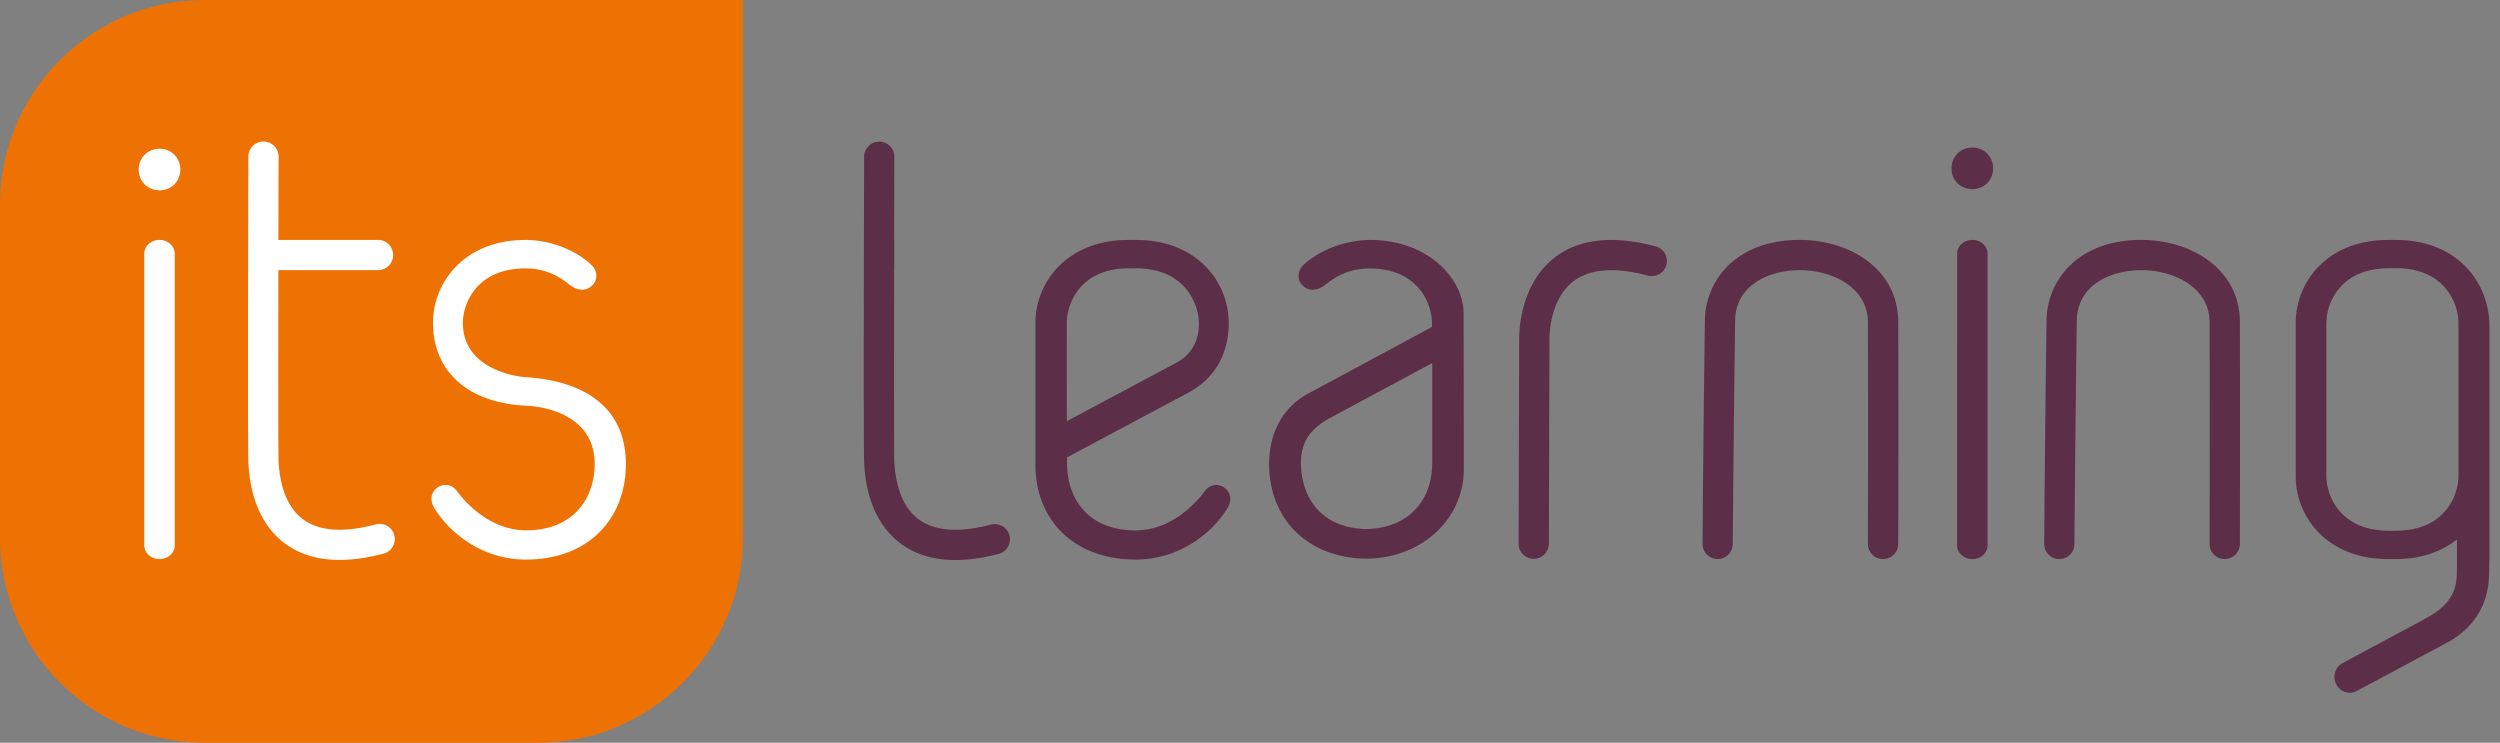
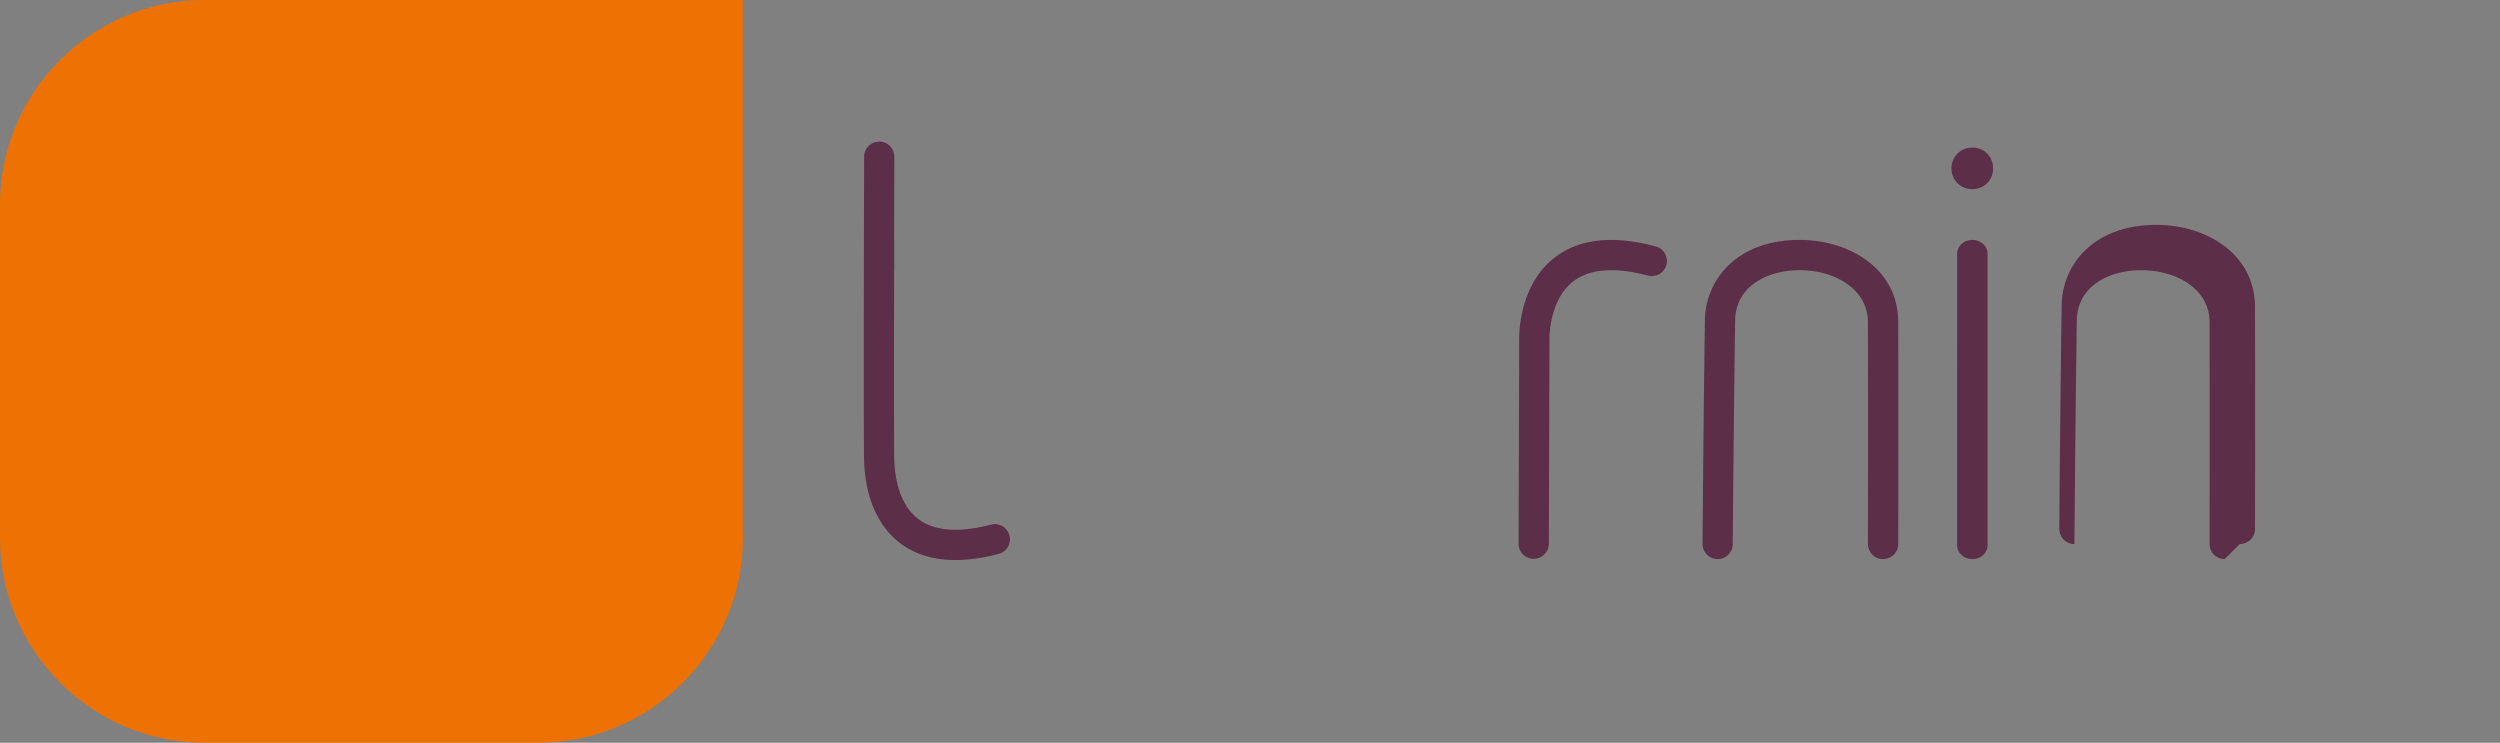
<svg xmlns="http://www.w3.org/2000/svg" width="138" height="41" fill="none" viewBox="0 0 138 41">
  <rect x="0" y="0" width="138" height="41" fill="#808080" stroke="none" />
  <path fill="#ee7203" d="M11.287 0C5.08 0 0 5.075 0 11.284v18.427C0 35.917 5.08 41 11.287 41h18.426c6.212 0 11.292-5.083 11.292-11.29V0z" />
-   <path fill="#5c2e47" d="M67.604 26.936c-.33-.256-.803-.228-1.099.176-.813 1.09-2.178 2.179-3.86 2.166-2.712-.023-3.743-1.883-3.743-3.69l-.002-.341 6.66-3.552.041-.023c1.443-.77 2.208-2.1 2.223-3.81.018-2.234-1.684-4.588-5.051-4.617h-.552c-3.365.029-5.083 2.383-5.065 4.616v7.857c.026 2.948 2.075 5.143 5.477 5.169 2.417.018 4.217-1.397 5.108-2.811.223-.368.267-.837-.137-1.14m-8.717-9.098c-.008-.984.65-2.976 3.339-3.028l.575.002c2.692.05 3.376 2.052 3.378 3.037.003 1.163-.567 1.764-1.135 2.116l-6.152 3.282c-.013-2.28-.005-5.409-.005-5.409M80.792 17.333c0-2.028-2.047-4.088-5.15-4.088-.391 0-.961.065-1.464.202-.761.19-1.673.643-2.243 1.197-.334.342-.337.837-.01 1.132.323.298.769.298 1.243-.062.666-.544 1.438-.902 2.461-.896 2.74.023 3.422 2.038 3.412 3.028l.002.204s-5.616 3.024-6.836 3.679c-1.22.658-2.137 1.943-2.15 3.834-.023 2.79 1.748 4.938 4.759 5.246.396.036.96.036 1.194 0 2.888-.296 4.792-2.453 4.792-4.894.003-2.448-.01-6.756-.01-8.582m-1.73 8.246h-.008c.015 1.727-1.008 3.559-3.64 3.626-2.63-.067-3.583-1.899-3.603-3.626-.021-1.684 1.145-2.257 1.89-2.658a3097 3097 0 0 1 5.358-2.878v5.535zM132.312 13.247a19 19 0 0 0-.546 0c-3.36.026-5.059 2.378-5.041 4.603v8.407c-.018 2.225 1.681 4.577 5.041 4.603h.544c1.401-.01 2.492-.44 3.313-1.078v1.487l-.005.311c.021 1.679-1.142 2.238-2.072 2.751-.506.277-4.06 2.168-4.311 2.316-.251.145-.531.645-.269 1.135.259.49.797.528 1.069.388.275-.14 5.124-2.74 5.124-2.74l.037-.019c1.269-.733 2.189-1.922 2.204-3.815l.018-.959v-12.58c.016-2.434-1.746-4.787-5.106-4.81m3.397 13.02c.005.98-.664 2.977-3.35 3.026-.01 0-.495.01-.588.002-2.686-.049-3.36-2.033-3.352-3.013h-.005V17.82h.005c-.008-.976.666-2.963 3.352-3.012.093-.003.58-.003.588-.003 2.686.052 3.357 2.054 3.35 3.03z" />
-   <path fill="#fff" d="M29.096 30.89c-2.417.015-4.217-1.4-5.108-2.82-.226-.364-.267-.838.132-1.136.331-.26.808-.228 1.103.176.814 1.09 2.179 2.178 3.86 2.165 2.715-.023 3.756-1.935 3.744-3.691-.024-3.148-3.798-3.189-3.798-3.189-3.22-.158-5.106-1.899-5.127-4.536-.015-2.23 1.687-4.588 5.052-4.614 1.468-.013 2.898.601 3.71 1.4.334.323.336.836.007 1.129-.324.295-.767.303-1.24-.062-.67-.547-1.439-.905-2.464-.897-2.744.024-3.425 2.039-3.417 3.031.023 2.746 3.43 2.974 3.43 2.974 2.93.163 5.54 1.422 5.567 4.754.023 3.002-2.01 5.287-5.45 5.315M9.951 9.35a1.124 1.124 0 0 0-1.155-1.138 1.13 1.13 0 0 0-1.14 1.158c.008.65.505 1.137 1.156 1.135a1.124 1.124 0 0 0 1.14-1.156M8.804 30.861c-.464 0-.84-.34-.84-.761V14.005c0-.42.376-.762.84-.762s.84.34.84.762v16.097c.002.42-.376.76-.84.76M21.763 29.54a.834.834 0 0 0-1.018-.593c-1.767.469-3.114.376-4.002-.27-.568-.411-1.264-1.297-1.363-3.175l-.003-.06c-.018-.355-.018-5.347-.01-10.53h5.5a.834.834 0 1 0 0-1.669h-5.5c.003-1.603.005-3.181.01-4.595a.83.83 0 0 0-.831-.835h-.003a.836.836 0 0 0-.834.832c-.005 1.658-.039 16.227.003 16.895l.002.05c.135 2.53 1.187 3.81 2.047 4.435.808.588 1.806.883 2.984.883.738 0 1.55-.117 2.427-.347a.837.837 0 0 0 .591-1.02" />
-   <path fill="#5c2e47" d="M54.733 28.95c-1.767.468-3.114.375-4.003-.27-.567-.412-1.264-1.298-1.362-3.176l-.003-.06c-.018-.355-.018-5.347-.01-10.53h.008v-1.666h-.006l.01-4.595a.83.83 0 0 0-.83-.835h-.003a.836.836 0 0 0-.834.832c-.006 1.658-.04 16.227.002 16.895l.003.05c.134 2.53 1.186 3.81 2.046 4.434.808.588 1.806.884 2.984.884q1.11-.001 2.428-.347a.837.837 0 0 0-.43-1.616M84.66 30.845a.83.83 0 0 1-.834-.837l.034-11.235c-.008-.285-.02-2.976 1.901-4.512 1.34-1.073 3.228-1.296 5.611-.666a.835.835 0 1 1-.427 1.614c-1.844-.487-3.238-.368-4.14.355-1.316 1.052-1.274 3.145-1.274 3.165v.034l-.034 11.248a.84.84 0 0 1-.837.834M110.018 9.285a1.123 1.123 0 0 0-1.156-1.137 1.127 1.127 0 0 0-1.139 1.157c.007.65.505 1.138 1.155 1.135a1.125 1.125 0 0 0 1.14-1.155M108.873 30.861c-.464 0-.84-.34-.84-.761V14.005c0-.42.376-.762.84-.762s.839.34.839.762v16.097c.002.42-.373.76-.839.76M103.944 30.861a.833.833 0 0 1-.835-.837c0-.062.016-6.266 0-12.24-.005-1.88-1.896-2.867-3.758-2.87h-.006c-1.769 0-3.556.868-3.567 2.81-.08 5.863-.13 12.244-.13 12.308a.834.834 0 0 1-.833.83h-.006a.836.836 0 0 1-.828-.843c0-.064.046-6.45.129-12.31.01-2.147 1.653-4.466 5.235-4.466h.008c2.692.003 5.42 1.562 5.43 4.536.015 5.979 0 12.186 0 12.248a.84.84 0 0 1-.839.834M122.803 30.861q-.005 0 0 0a.83.83 0 0 1-.834-.837c0-.062.015-6.266 0-12.24-.005-1.88-1.896-2.867-3.759-2.87h-.005c-1.77 0-3.557.868-3.567 2.81-.081 5.863-.13 12.244-.13 12.308a.833.833 0 0 1-.834.83h-.005a.836.836 0 0 1-.829-.843c0-.064.046-6.45.129-12.31.011-2.147 1.653-4.466 5.236-4.466h.008c2.691.003 5.419 1.562 5.429 4.536.016 5.979 0 12.186 0 12.248a.843.843 0 0 1-.839.834" />
+   <path fill="#5c2e47" d="M54.733 28.95c-1.767.468-3.114.375-4.003-.27-.567-.412-1.264-1.298-1.362-3.176l-.003-.06c-.018-.355-.018-5.347-.01-10.53h.008v-1.666h-.006l.01-4.595a.83.83 0 0 0-.83-.835h-.003a.836.836 0 0 0-.834.832c-.006 1.658-.04 16.227.002 16.895l.003.05c.134 2.53 1.186 3.81 2.046 4.434.808.588 1.806.884 2.984.884q1.11-.001 2.428-.347a.837.837 0 0 0-.43-1.616M84.66 30.845a.83.83 0 0 1-.834-.837l.034-11.235c-.008-.285-.02-2.976 1.901-4.512 1.34-1.073 3.228-1.296 5.611-.666a.835.835 0 1 1-.427 1.614c-1.844-.487-3.238-.368-4.14.355-1.316 1.052-1.274 3.145-1.274 3.165v.034l-.034 11.248a.84.84 0 0 1-.837.834M110.018 9.285a1.123 1.123 0 0 0-1.156-1.137 1.127 1.127 0 0 0-1.139 1.157c.007.65.505 1.138 1.155 1.135a1.125 1.125 0 0 0 1.14-1.155M108.873 30.861c-.464 0-.84-.34-.84-.761V14.005c0-.42.376-.762.84-.762s.839.34.839.762v16.097c.002.42-.373.76-.839.76M103.944 30.861a.833.833 0 0 1-.835-.837c0-.062.016-6.266 0-12.24-.005-1.88-1.896-2.867-3.758-2.87h-.006c-1.769 0-3.556.868-3.567 2.81-.08 5.863-.13 12.244-.13 12.308a.834.834 0 0 1-.833.83h-.006a.836.836 0 0 1-.828-.843c0-.064.046-6.45.129-12.31.01-2.147 1.653-4.466 5.235-4.466h.008c2.692.003 5.42 1.562 5.43 4.536.015 5.979 0 12.186 0 12.248a.84.84 0 0 1-.839.834M122.803 30.861q-.005 0 0 0a.83.83 0 0 1-.834-.837c0-.062.015-6.266 0-12.24-.005-1.88-1.896-2.867-3.759-2.87h-.005c-1.77 0-3.557.868-3.567 2.81-.081 5.863-.13 12.244-.13 12.308h-.005a.836.836 0 0 1-.829-.843c0-.064.046-6.45.129-12.31.011-2.147 1.653-4.466 5.236-4.466h.008c2.691.003 5.419 1.562 5.429 4.536.016 5.979 0 12.186 0 12.248a.843.843 0 0 1-.839.834" />
</svg>